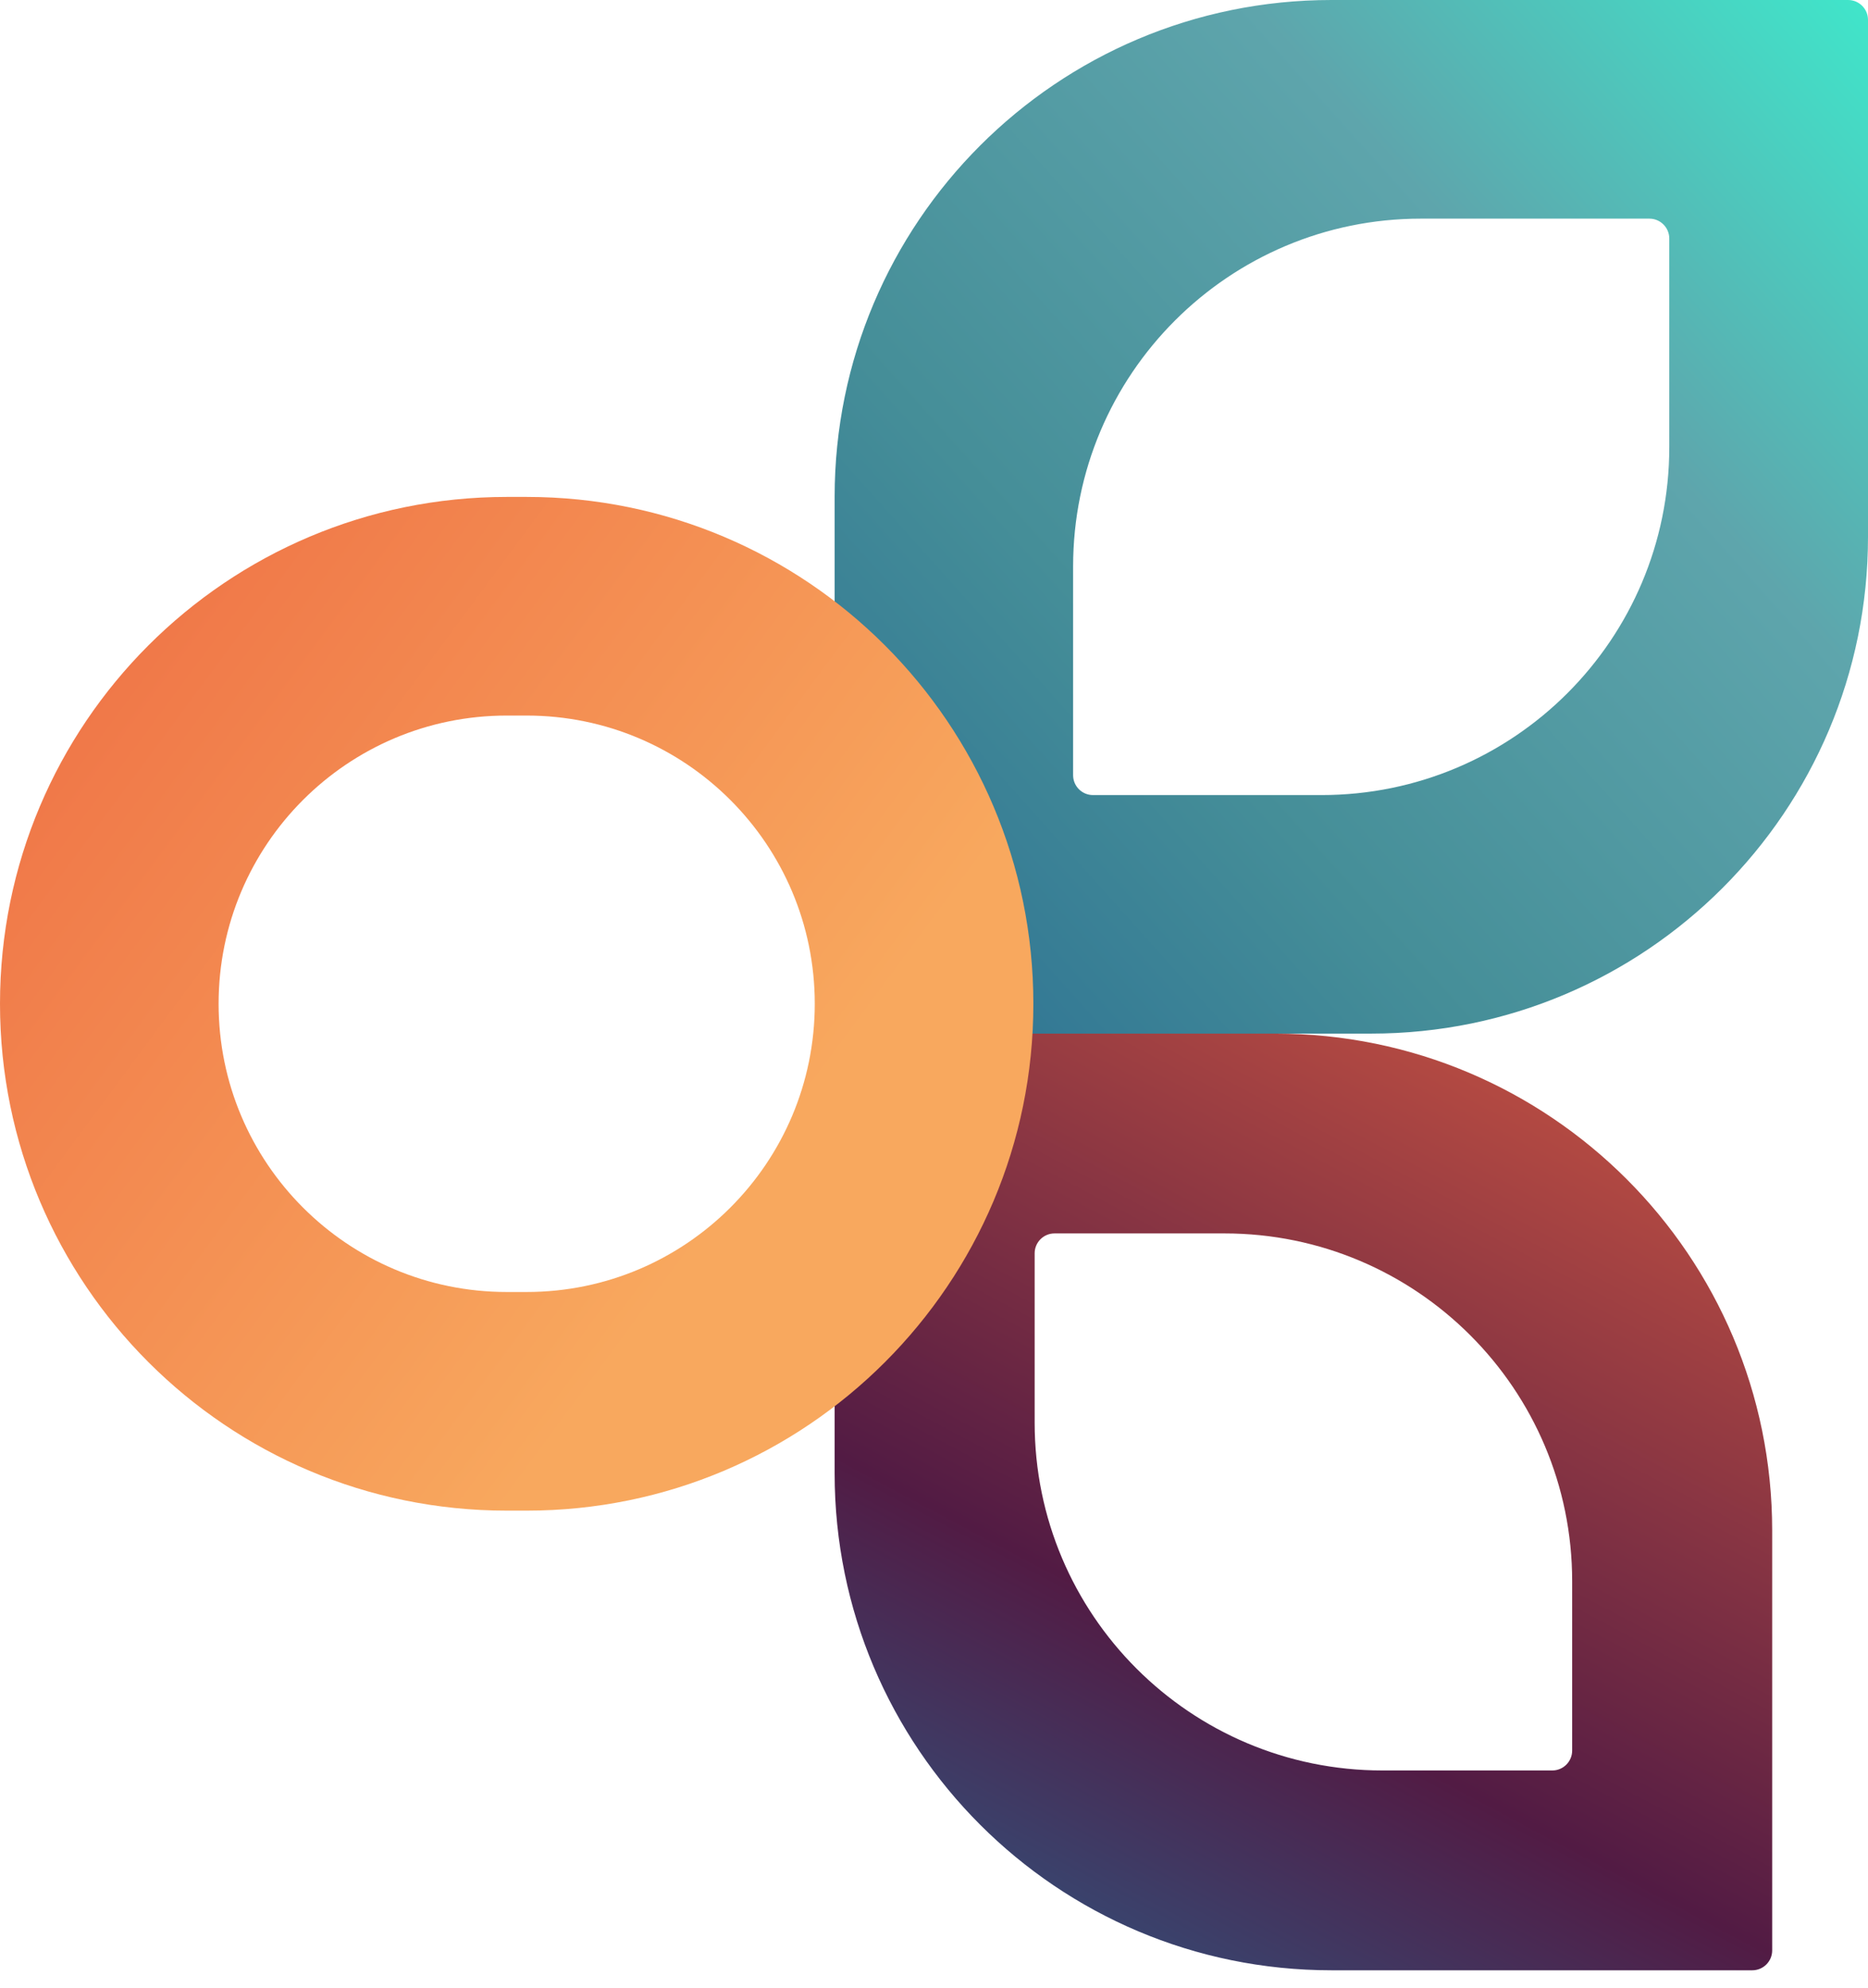
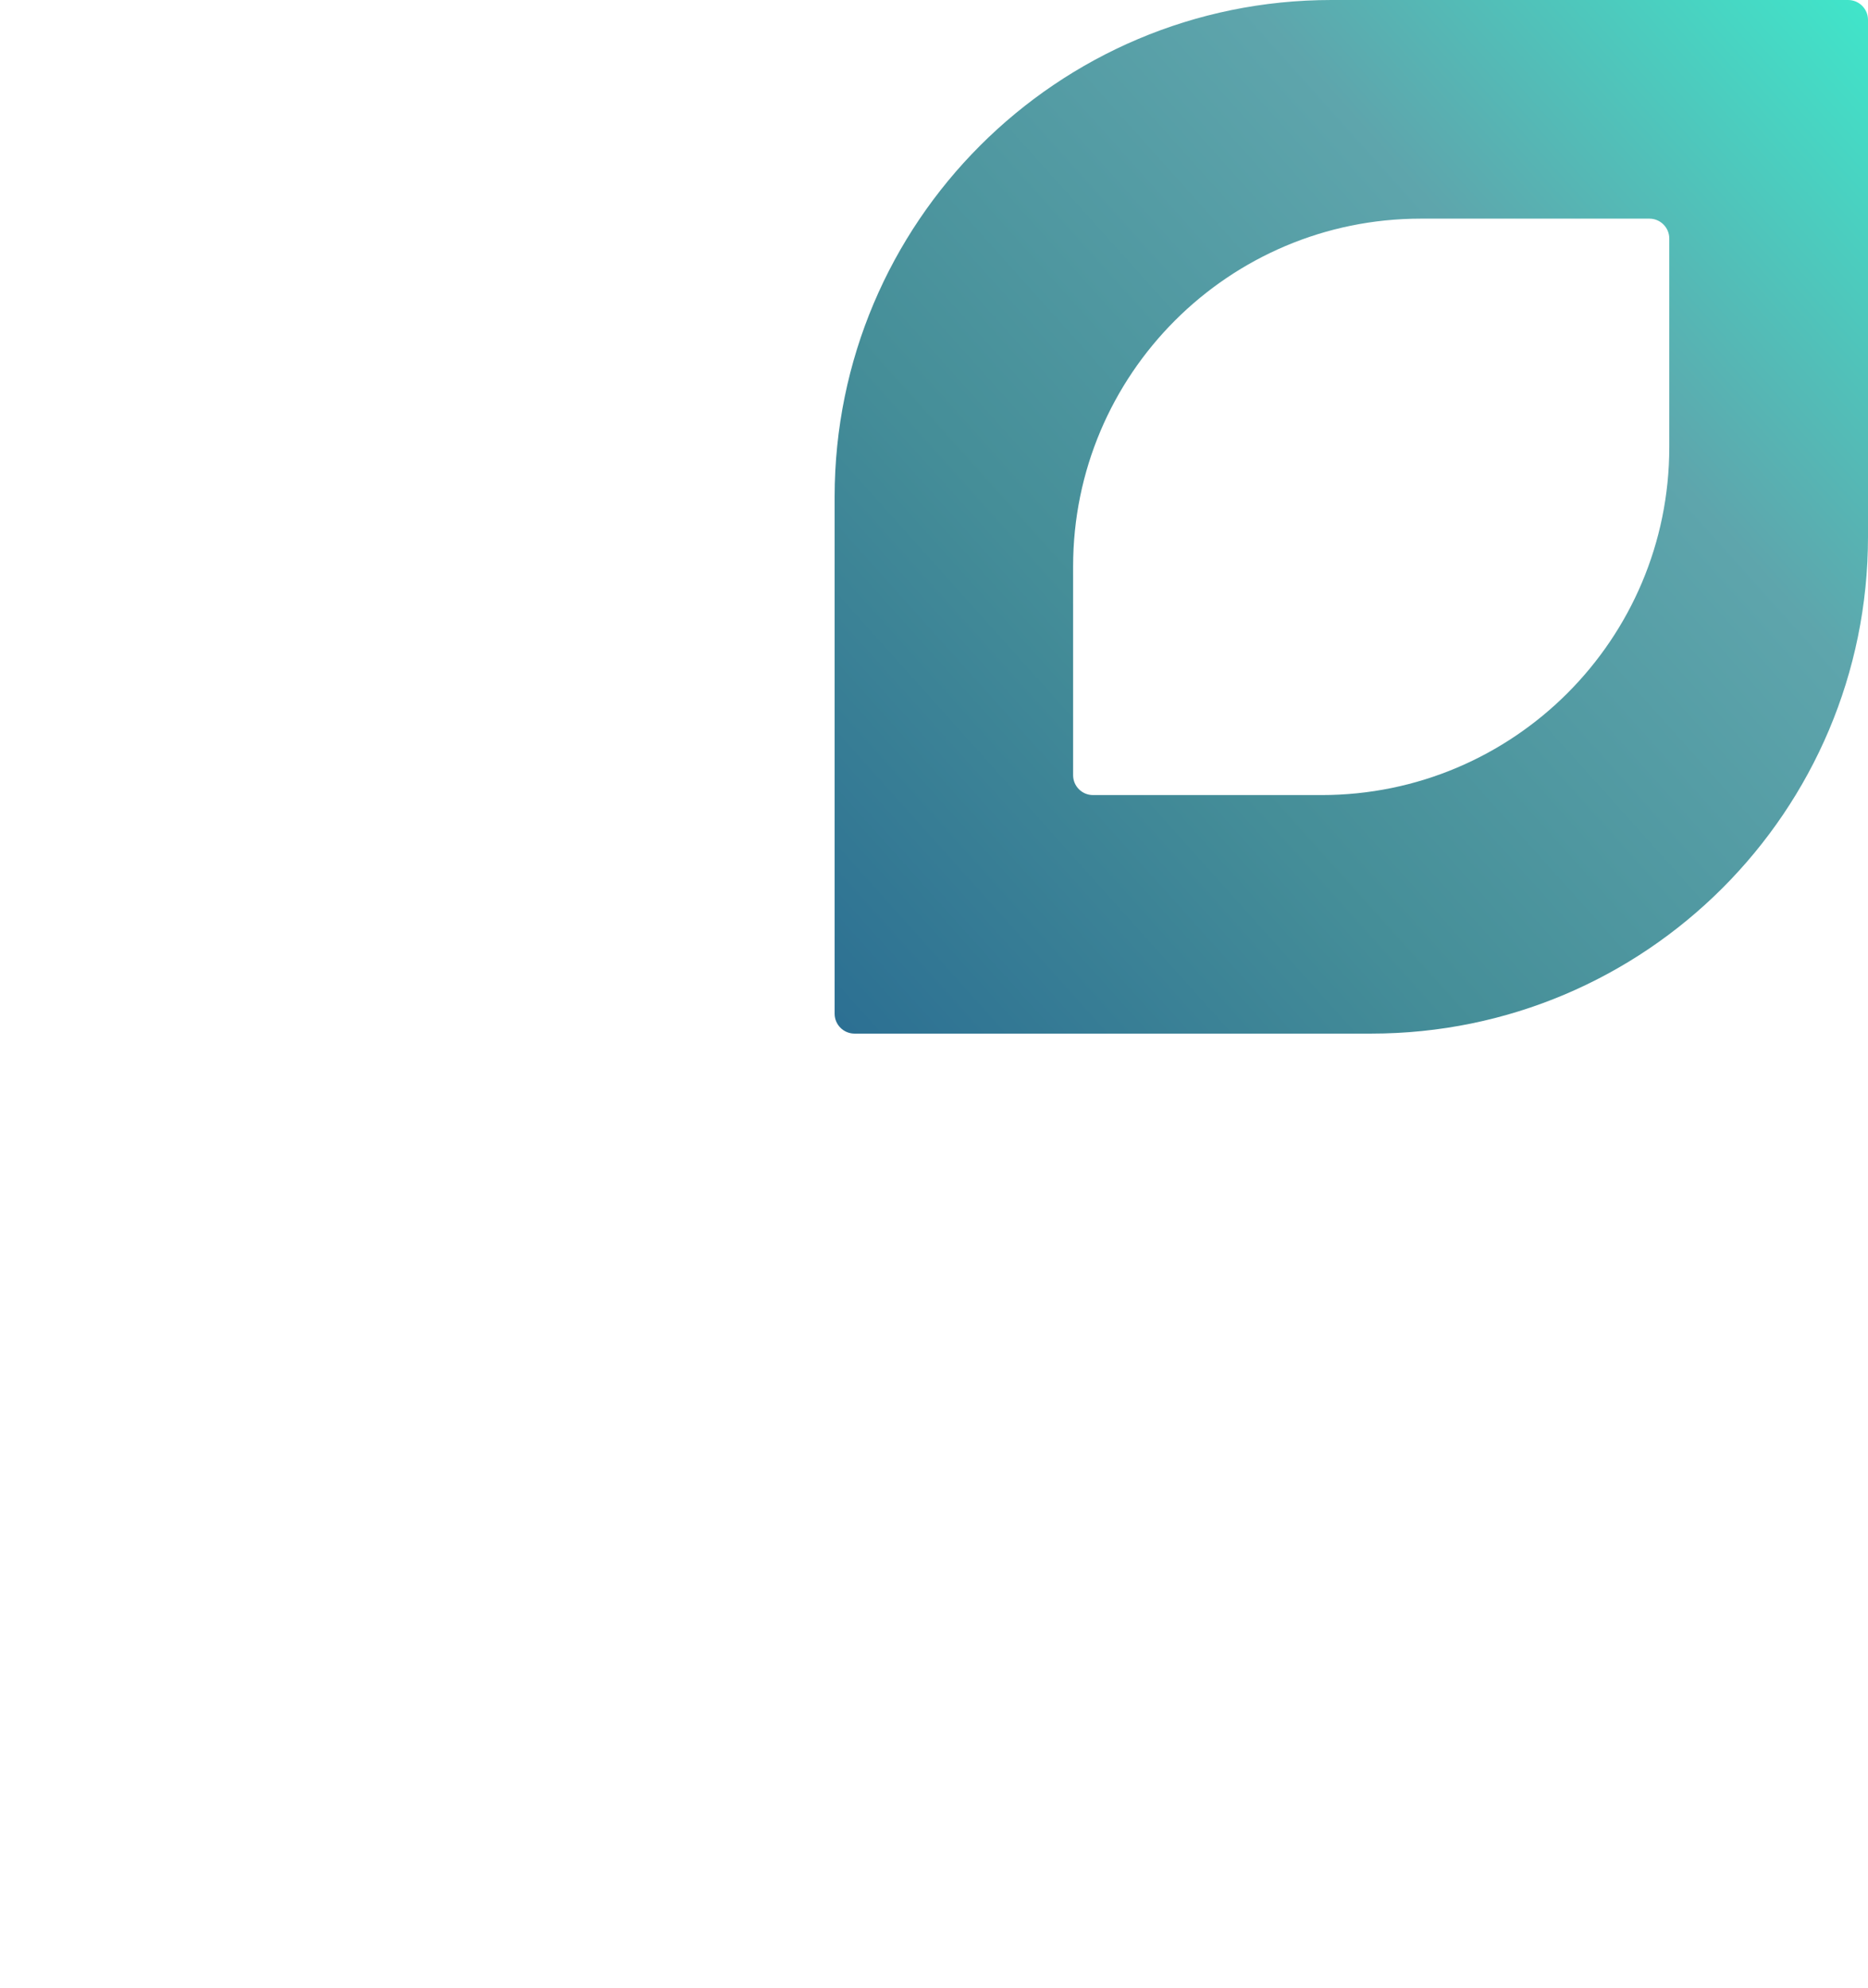
<svg xmlns="http://www.w3.org/2000/svg" width="94" height="100" viewBox="0 0 94 100" fill="none">
-   <path fill-rule="evenodd" clip-rule="evenodd" d="M64.178 52C77.985 52 89.178 63.193 89.178 77V98.125C89.178 98.677 88.73 99.125 88.178 99.125H67C53.193 99.125 42 87.932 42 74.125V53C42 52.448 42.448 52 43 52H64.178ZM61.613 62.053C71.278 62.053 79.113 69.888 79.113 79.553V88.072C79.113 88.624 78.665 89.072 78.113 89.072H69.565C59.9 89.072 52.065 81.237 52.065 71.572V63.053C52.065 62.501 52.513 62.053 53.065 62.053H61.613Z" fill="url(#paint0_linear_0_13075)" />
  <path fill-rule="evenodd" clip-rule="evenodd" d="M67 0C53.193 0 42 11.193 42 25V51C42 51.552 42.448 52 43 52H69C82.807 52 94 40.807 94 27V1C94 0.448 93.552 0 93 0H67ZM71.5 11C61.835 11 54 18.835 54 28.5V39C54 39.552 54.448 40 55 40H66.5C76.165 40 84 32.165 84 22.5V12C84 11.448 83.552 11 83 11H71.5Z" fill="url(#paint1_linear_0_13075)" />
-   <path fill-rule="evenodd" clip-rule="evenodd" d="M25.5 25C11.417 25 0 36.417 0 50.5C0 64.583 11.417 76 25.5 76H26.5C40.583 76 52 64.583 52 50.5C52 36.417 40.583 25 26.5 25H25.5ZM25.5 36C17.492 36 11 42.492 11 50.5C11 58.508 17.492 65 25.5 65H26.5C34.508 65 41 58.508 41 50.5C41 42.492 34.508 36 26.5 36H25.5Z" fill="url(#paint2_linear_0_13075)" />
  <defs>
    <linearGradient id="paint0_linear_0_13075" x1="115.005" y1="54.123" x2="78.373" y2="123.007" gradientUnits="userSpaceOnUse">
      <stop stop-color="#ED6540" />
      <stop offset="0.655" stop-color="#521B44" />
      <stop offset="1" stop-color="#246691" />
    </linearGradient>
    <linearGradient id="paint1_linear_0_13075" x1="72.654" y1="-37.172" x2="6.06" y2="22.603" gradientUnits="userSpaceOnUse">
      <stop stop-color="#34FFD6" />
      <stop offset="0.36" stop-color="#5EA5AC" />
      <stop offset="0.655" stop-color="#458E98" />
      <stop offset="1" stop-color="#246691" />
    </linearGradient>
    <linearGradient id="paint2_linear_0_13075" x1="-18.909" y1="40.224" x2="26.815" y2="74.073" gradientUnits="userSpaceOnUse">
      <stop stop-color="#ED6540" />
      <stop offset="1" stop-color="#F8A85E" />
    </linearGradient>
  </defs>
</svg>